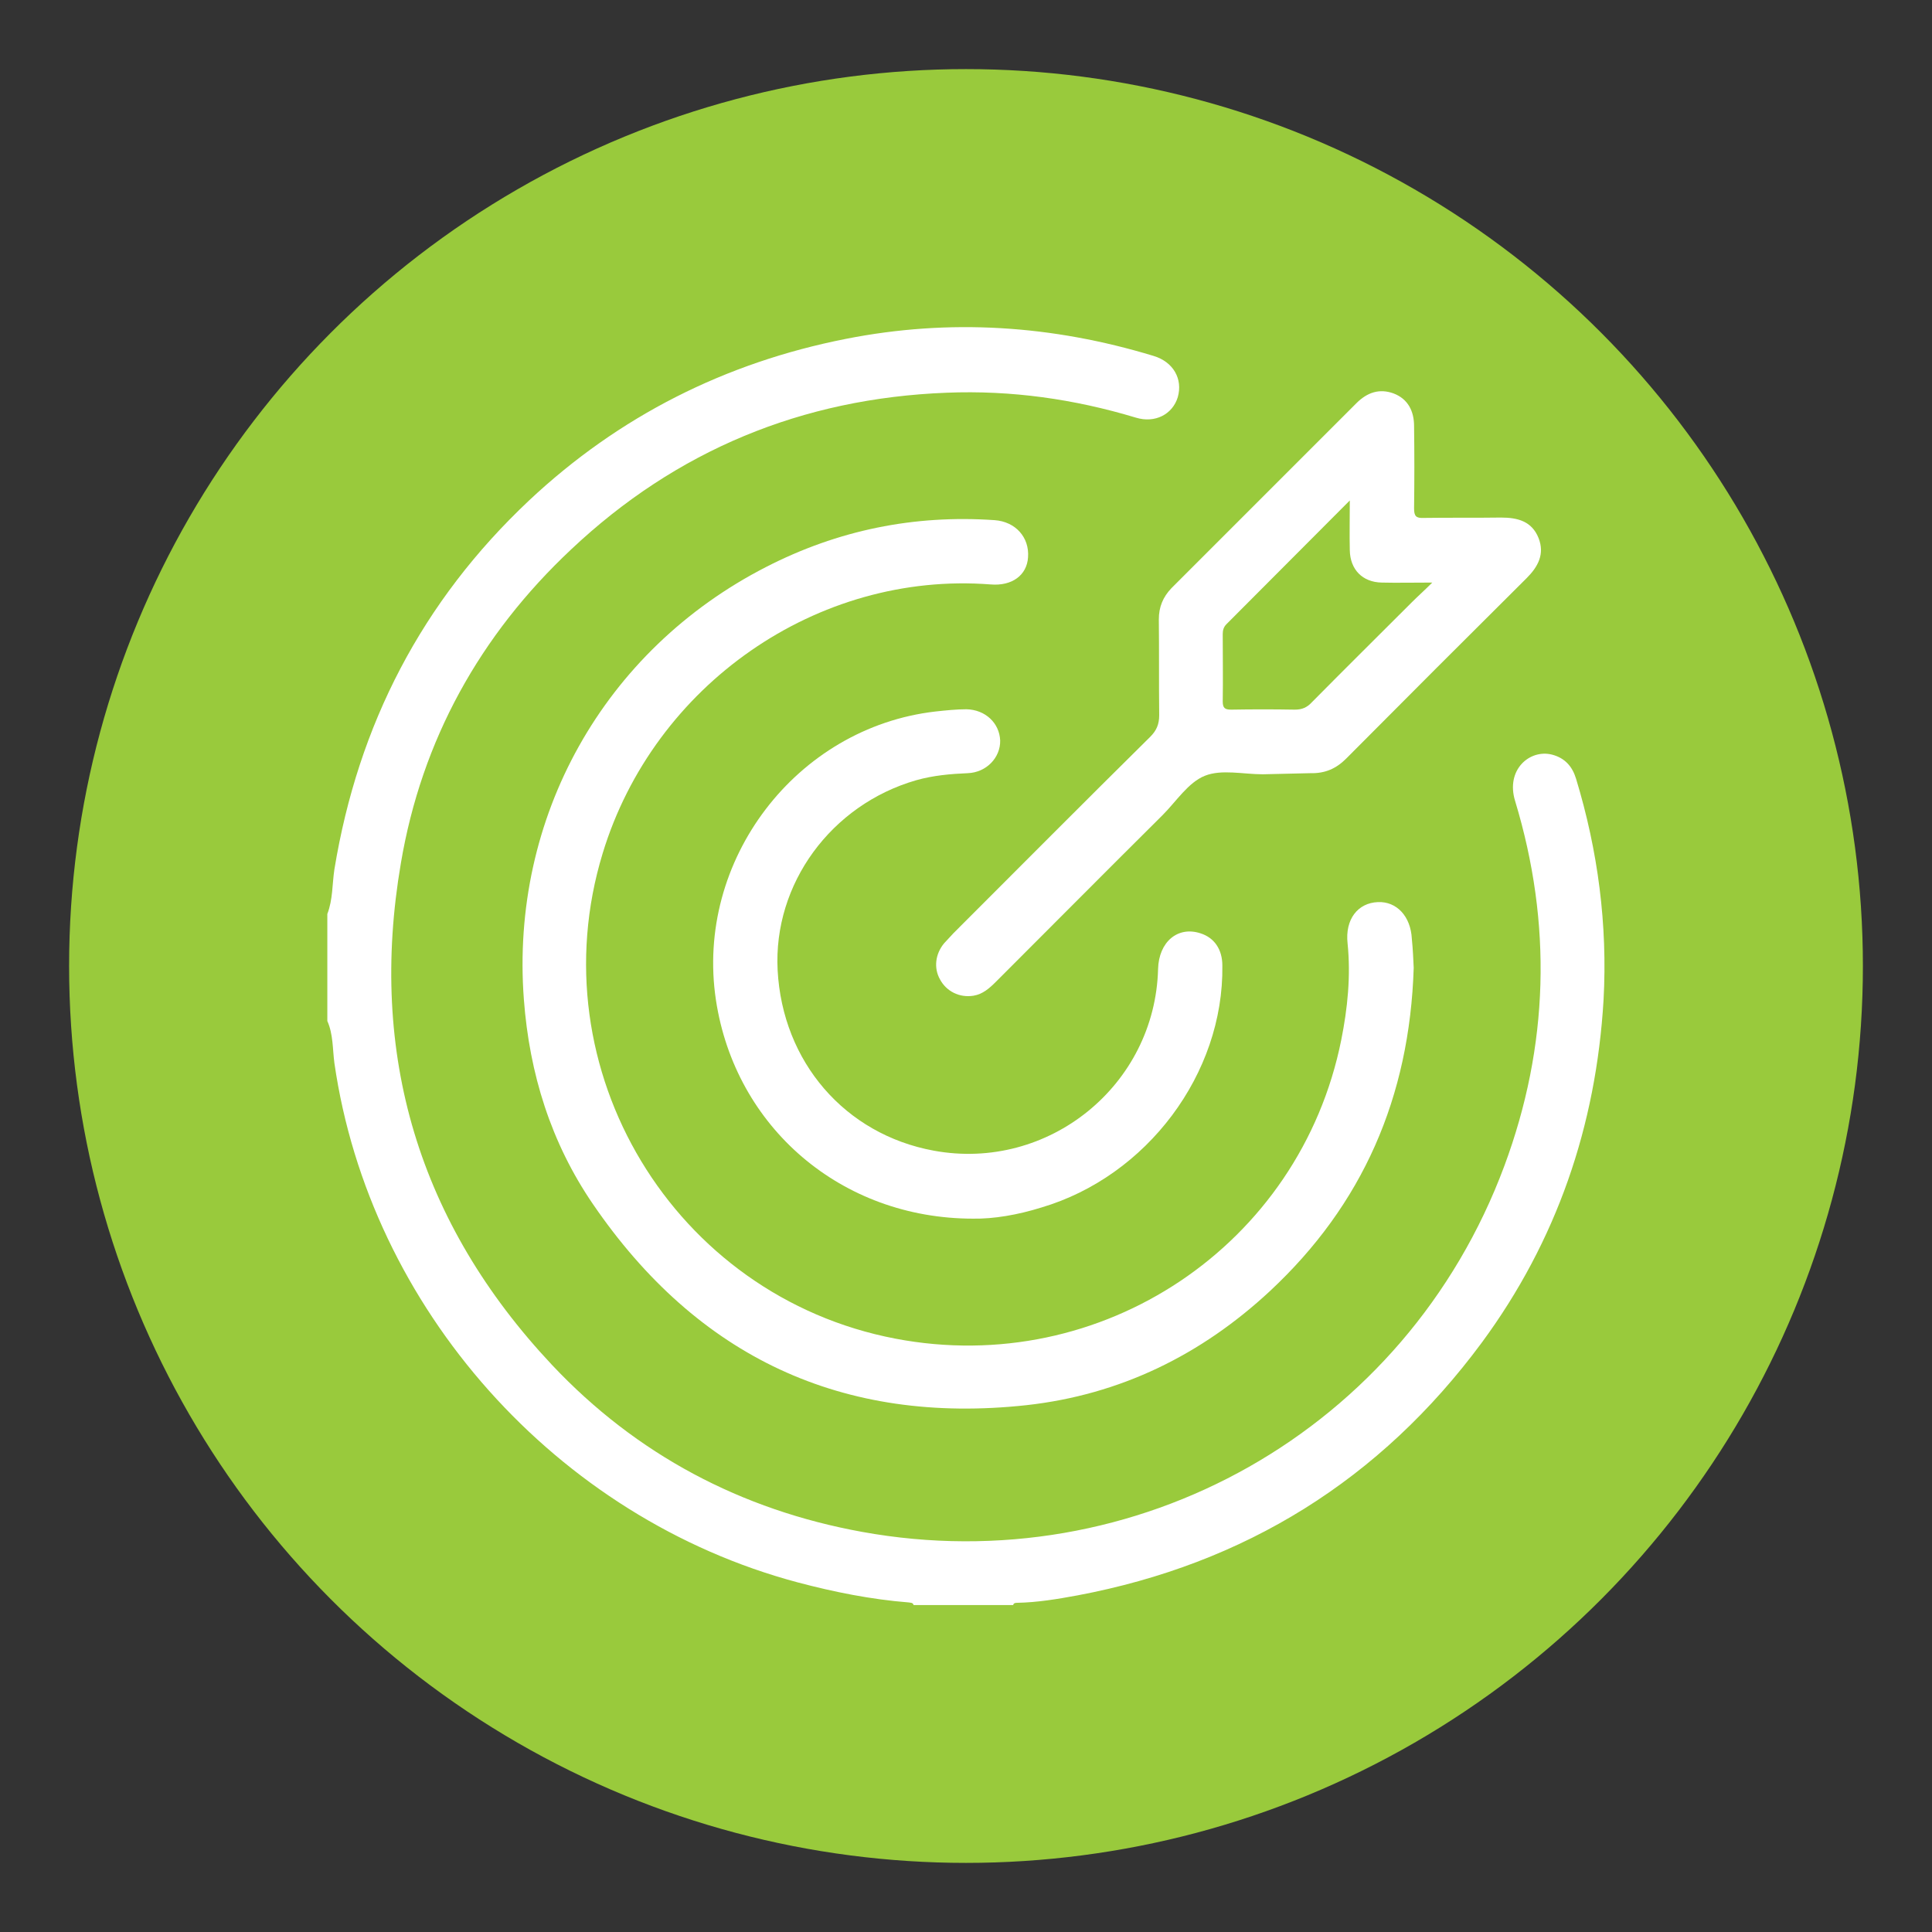
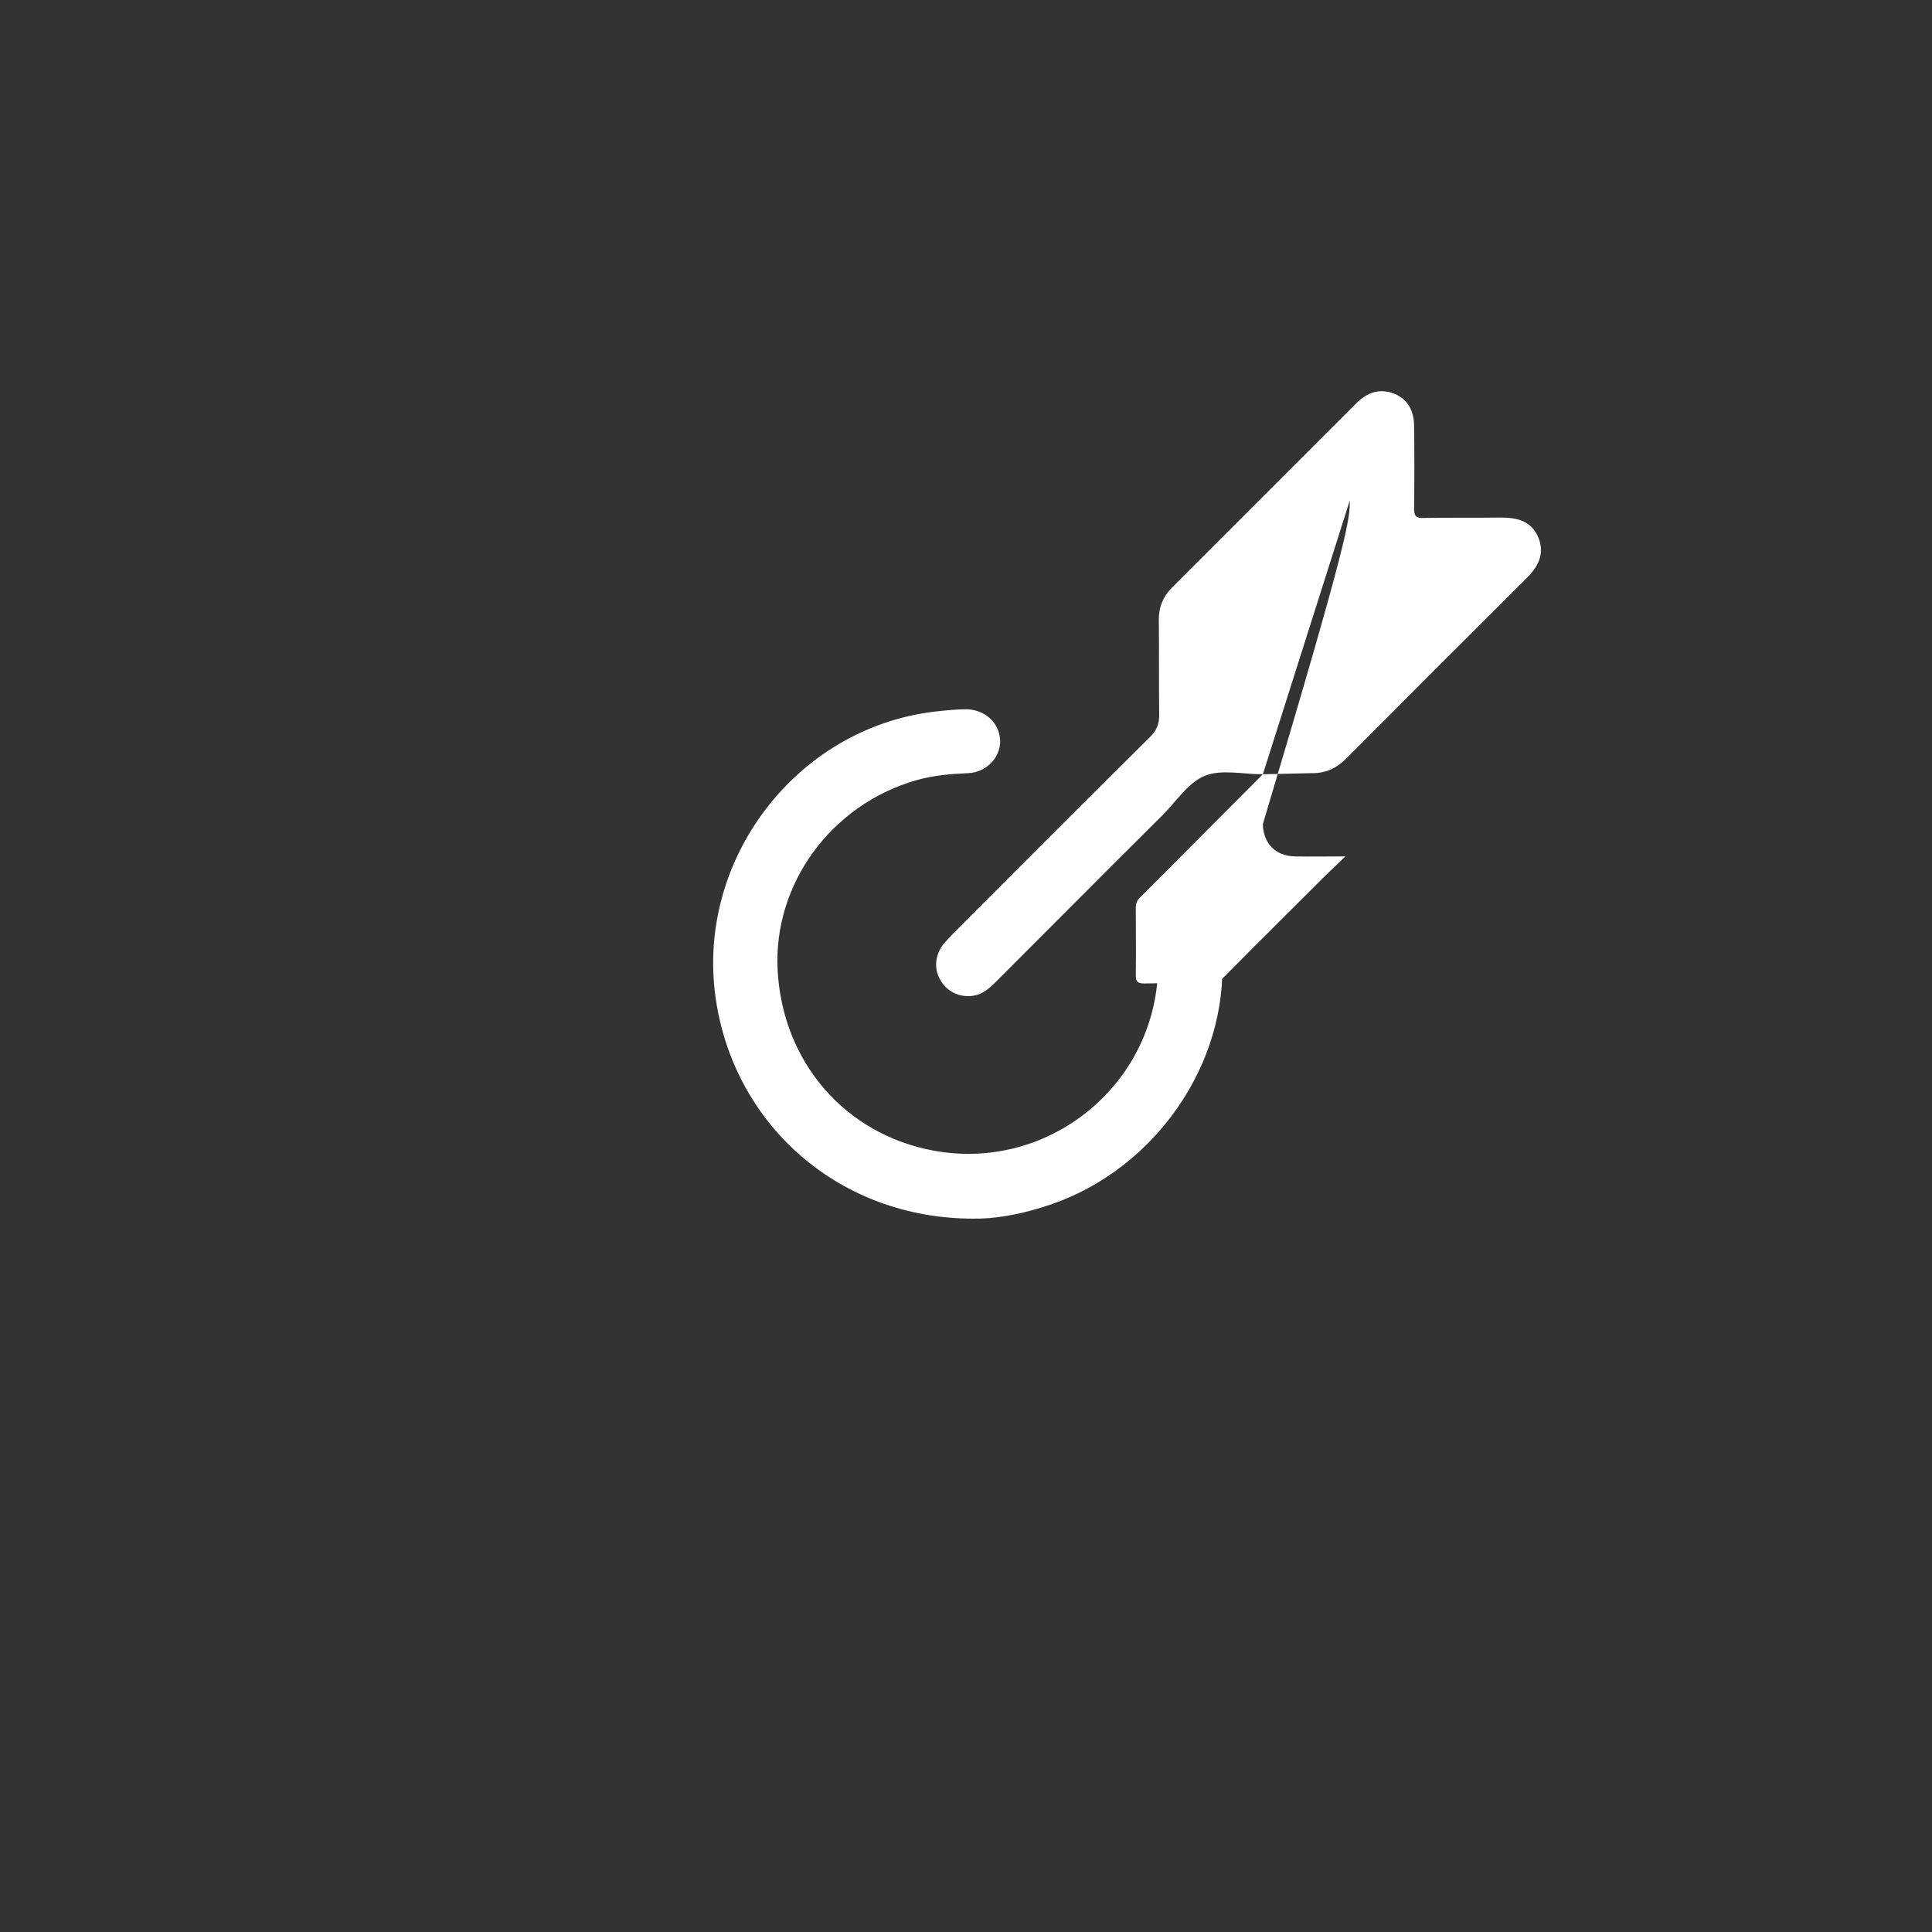
<svg xmlns="http://www.w3.org/2000/svg" version="1.1" id="Layer_1" x="0px" y="0px" viewBox="0 0 52 52" style="enable-background:new 0 0 52 52;" xml:space="preserve">
  <rect x="0" y="0" width="52" height="52" fill="#333333" stroke="none" />
  <style type="text/css">
	.st0{fill:#99CA3C;}
	.st1{fill:#FFFFFF;}
</style>
-   <circle class="st0" cx="26" cy="26" r="24.14" />
  <g>
-     <path class="st1" d="M8.81,24.6c0.15-0.39,0.13-0.8,0.19-1.2c0.64-3.9,2.36-7.22,5.24-9.93c2.42-2.27,5.28-3.71,8.53-4.35   c2.79-0.55,5.55-0.37,8.28,0.46c0.53,0.16,0.79,0.62,0.65,1.11c-0.14,0.46-0.61,0.71-1.13,0.55c-1.66-0.5-3.35-0.74-5.09-0.67   c-3.89,0.15-7.28,1.55-10.11,4.22c-2.45,2.3-4.02,5.13-4.58,8.44c-0.88,5.15,0.48,9.69,4.07,13.51c2.27,2.41,5.09,3.9,8.34,4.49   c7.37,1.34,14.64-2.72,17.29-9.85c1.2-3.23,1.29-6.52,0.29-9.82c-0.26-0.84,0.39-1.4,0.99-1.25c0.35,0.09,0.55,0.32,0.65,0.65   c0.59,1.94,0.85,3.93,0.74,5.95c-0.2,3.39-1.26,6.49-3.28,9.23c-2.73,3.69-6.37,5.95-10.88,6.8c-0.54,0.1-1.08,0.19-1.63,0.2   c-0.05,0-0.09,0.01-0.1,0.06c-0.89,0-1.79,0-2.68,0c-0.02-0.07-0.08-0.06-0.13-0.07c-1.01-0.08-2.01-0.28-2.99-0.54   C14.98,40.86,9.95,35.21,9,28.61c-0.05-0.38-0.03-0.77-0.19-1.13C8.81,26.52,8.81,25.56,8.81,24.6z" />
-     <path class="st1" d="M38.05,26.05c-0.11,3.49-1.38,6.38-3.87,8.7c-1.85,1.72-4.03,2.79-6.55,3.07c-4.96,0.54-8.86-1.3-11.67-5.41   c-1.13-1.65-1.71-3.51-1.86-5.51c-0.37-4.9,2.15-9.4,6.52-11.64c1.93-0.99,3.98-1.41,6.15-1.26c0.56,0.04,0.94,0.46,0.9,1   c-0.03,0.48-0.43,0.78-1.01,0.73c-4.66-0.36-9.06,2.7-10.44,7.24c-1.77,5.81,1.91,11.92,7.88,13.06c5.55,1.06,10.89-2.51,12-8.04   c0.17-0.85,0.26-1.72,0.17-2.6c-0.07-0.64,0.27-1.09,0.82-1.11c0.5-0.02,0.88,0.38,0.91,0.99C38.03,25.56,38.04,25.85,38.05,26.05z   " />
-     <path class="st1" d="M33.99,20.84c-0.53,0-1.11-0.14-1.56,0.04c-0.45,0.18-0.77,0.69-1.14,1.06c-1.5,1.49-2.99,2.99-4.48,4.48   c-0.18,0.18-0.36,0.34-0.61,0.38c-0.38,0.06-0.73-0.12-0.9-0.44c-0.17-0.3-0.13-0.68,0.11-0.97c0.08-0.09,0.17-0.18,0.25-0.27   c1.76-1.76,3.52-3.53,5.3-5.29c0.17-0.17,0.24-0.34,0.24-0.58c-0.01-0.86,0-1.72-0.01-2.58c0-0.33,0.11-0.6,0.34-0.84   c1.66-1.66,3.32-3.32,4.98-4.98c0.29-0.29,0.62-0.4,1-0.26c0.39,0.15,0.55,0.48,0.55,0.88c0.01,0.74,0.01,1.48,0,2.21   c0,0.21,0.05,0.27,0.26,0.26c0.69-0.01,1.39,0,2.08-0.01c0.45,0,0.83,0.1,1.01,0.55c0.17,0.43-0.01,0.77-0.32,1.08   c-1.63,1.62-3.25,3.24-4.86,4.86c-0.27,0.27-0.57,0.4-0.96,0.39C34.84,20.82,34.41,20.83,33.99,20.84   C33.99,20.83,33.99,20.84,33.99,20.84z M36.33,13.47c-1.15,1.15-2.23,2.24-3.32,3.33c-0.08,0.08-0.1,0.17-0.1,0.27   c0,0.6,0.01,1.21,0,1.81c0,0.18,0.06,0.22,0.23,0.22c0.57-0.01,1.14-0.01,1.71,0c0.2,0,0.33-0.06,0.46-0.2   c0.9-0.91,1.8-1.8,2.7-2.7c0.15-0.15,0.32-0.3,0.54-0.52c-0.53,0-0.95,0.01-1.36,0c-0.52-0.01-0.85-0.35-0.86-0.87   C36.32,14.39,36.33,13.98,36.33,13.47z" />
+     <path class="st1" d="M33.99,20.84c-0.53,0-1.11-0.14-1.56,0.04c-0.45,0.18-0.77,0.69-1.14,1.06c-1.5,1.49-2.99,2.99-4.48,4.48   c-0.18,0.18-0.36,0.34-0.61,0.38c-0.38,0.06-0.73-0.12-0.9-0.44c-0.17-0.3-0.13-0.68,0.11-0.97c0.08-0.09,0.17-0.18,0.25-0.27   c1.76-1.76,3.52-3.53,5.3-5.29c0.17-0.17,0.24-0.34,0.24-0.58c-0.01-0.86,0-1.72-0.01-2.58c0-0.33,0.11-0.6,0.34-0.84   c1.66-1.66,3.32-3.32,4.98-4.98c0.29-0.29,0.62-0.4,1-0.26c0.39,0.15,0.55,0.48,0.55,0.88c0.01,0.74,0.01,1.48,0,2.21   c0,0.21,0.05,0.27,0.26,0.26c0.69-0.01,1.39,0,2.08-0.01c0.45,0,0.83,0.1,1.01,0.55c0.17,0.43-0.01,0.77-0.32,1.08   c-1.63,1.62-3.25,3.24-4.86,4.86c-0.27,0.27-0.57,0.4-0.96,0.39C34.84,20.82,34.41,20.83,33.99,20.84   C33.99,20.83,33.99,20.84,33.99,20.84z c-1.15,1.15-2.23,2.24-3.32,3.33c-0.08,0.08-0.1,0.17-0.1,0.27   c0,0.6,0.01,1.21,0,1.81c0,0.18,0.06,0.22,0.23,0.22c0.57-0.01,1.14-0.01,1.71,0c0.2,0,0.33-0.06,0.46-0.2   c0.9-0.91,1.8-1.8,2.7-2.7c0.15-0.15,0.32-0.3,0.54-0.52c-0.53,0-0.95,0.01-1.36,0c-0.52-0.01-0.85-0.35-0.86-0.87   C36.32,14.39,36.33,13.98,36.33,13.47z" />
    <path class="st1" d="M26.19,32.8c-3.55,0-6.4-2.46-6.92-5.88c-0.57-3.76,2.16-7.34,5.91-7.77c0.28-0.03,0.56-0.06,0.83-0.06   c0.51,0.01,0.89,0.37,0.91,0.84c0.01,0.46-0.37,0.86-0.87,0.88c-0.47,0.02-0.93,0.06-1.39,0.19c-2.29,0.66-3.85,2.79-3.73,5.11   c0.13,2.47,1.81,4.42,4.2,4.86c3.09,0.57,5.96-1.76,6.04-4.89c0.02-0.73,0.53-1.16,1.14-0.96c0.38,0.12,0.59,0.44,0.59,0.87   c0.04,2.91-2.03,5.67-4.87,6.51C27.39,32.7,26.74,32.81,26.19,32.8z" />
  </g>
</svg>